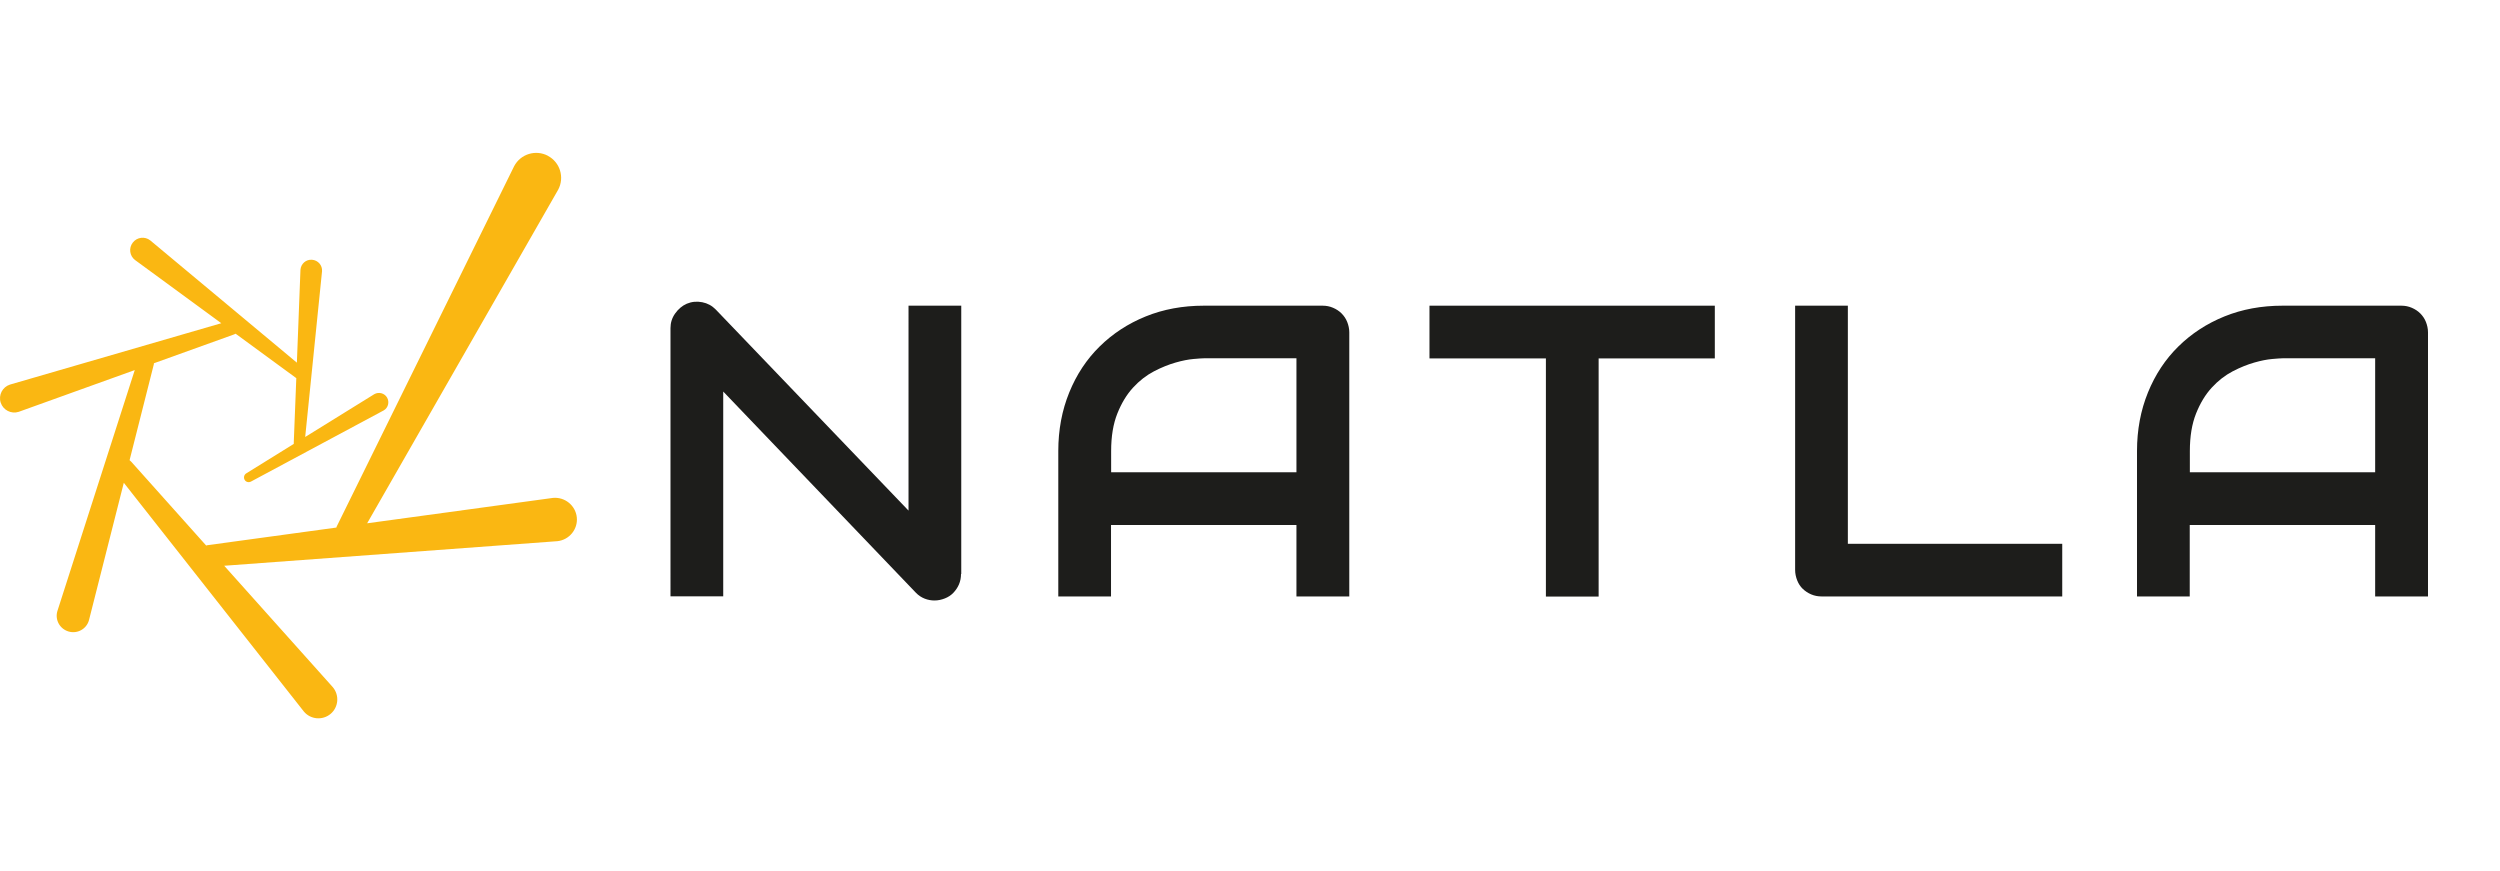
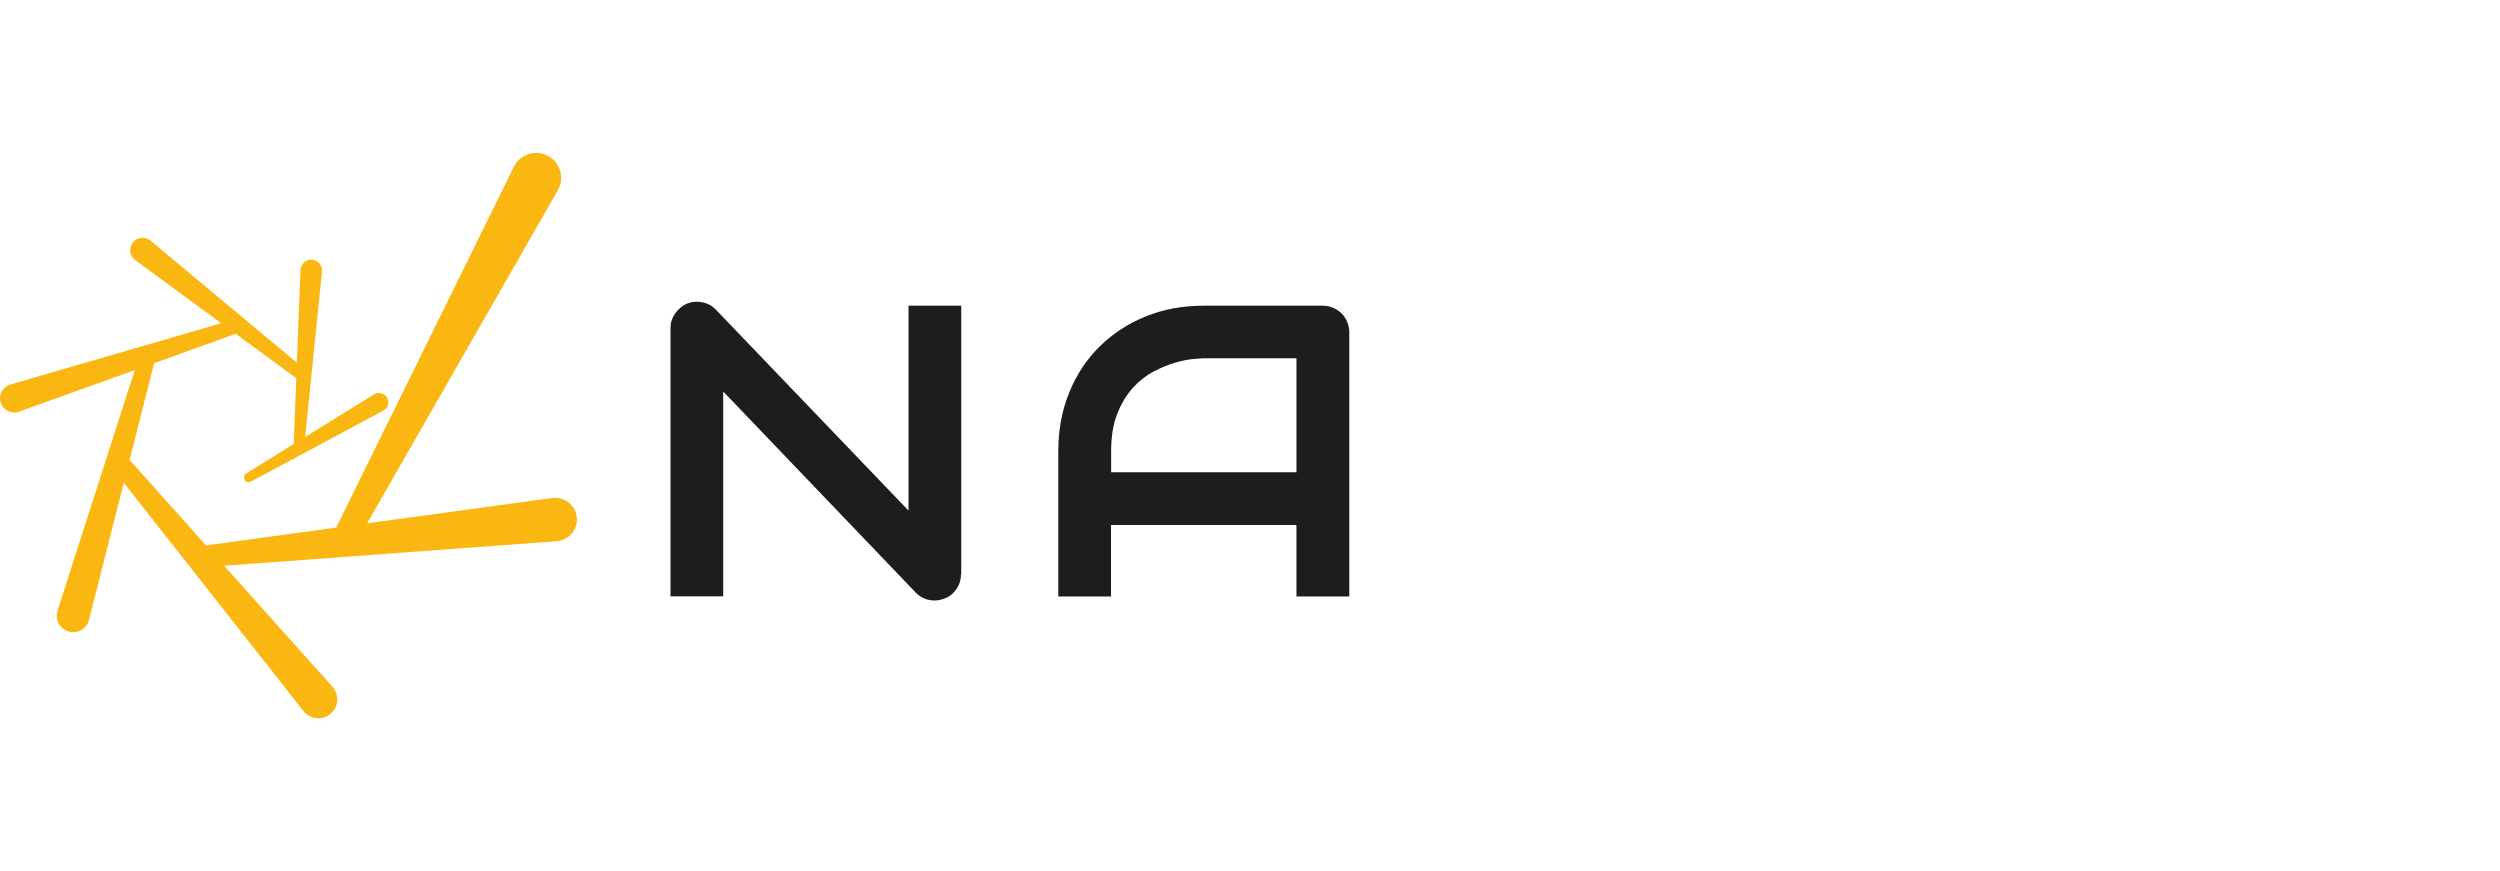
<svg xmlns="http://www.w3.org/2000/svg" width="132" height="46" id="b" viewBox="0 0 216.67 49">
  <g id="c">
    <g>
      <path d="m83.29,36.49c0,.33-.06.63-.18.91s-.29.52-.49.73-.45.37-.73.48-.58.18-.9.18c-.28,0-.57-.05-.85-.16s-.54-.28-.76-.51l-16.7-17.44v17.75h-4.57V15.19c0-.47.13-.89.4-1.27s.6-.67,1.01-.85c.43-.18.88-.22,1.34-.13s.85.3,1.18.64l16.7,17.42V13.24h4.57v23.26Z" style="fill:#1d1d1b;" />
      <path d="m116.93,38.44h-4.57v-6.19h-16.07v6.19h-4.57v-12.6c0-1.84.32-3.53.95-5.08s1.51-2.88,2.64-3.99,2.46-1.98,3.99-2.6,3.21-.93,5.03-.93h10.3c.32,0,.62.06.9.18s.53.28.74.49.38.46.49.74.18.58.18.9v22.9Zm-20.64-10.76h16.07v-9.88h-8.03c-.14,0-.44.02-.89.06s-.97.14-1.56.31-1.22.42-1.87.76-1.26.81-1.81,1.41-1,1.34-1.36,2.24-.54,1.98-.54,3.26v1.85Z" style="fill:#1d1d1b;" />
-       <path d="m148.62,17.81h-10.07v20.64h-4.57v-20.64h-10.09v-4.57h24.73v4.57Z" style="fill:#1d1d1b;" />
-       <path d="m178.73,38.44h-20.85c-.33,0-.63-.06-.91-.18s-.52-.28-.73-.48-.37-.45-.48-.73-.18-.59-.18-.91V13.24h4.57v20.64h18.58v4.57Z" style="fill:#1d1d1b;" />
-       <path d="m210.42,38.44h-4.57v-6.19h-16.07v6.19h-4.57v-12.6c0-1.84.32-3.53.95-5.08s1.51-2.88,2.64-3.99,2.46-1.98,3.99-2.6,3.21-.93,5.03-.93h10.3c.32,0,.62.06.9.18s.53.28.74.49.38.46.49.74.18.58.18.9v22.9Zm-20.64-10.76h16.07v-9.88h-8.03c-.14,0-.44.02-.89.06s-.97.14-1.56.31-1.22.42-1.87.76-1.26.81-1.81,1.41-1,1.34-1.36,2.24-.54,1.98-.54,3.26v1.85Z" style="fill:#1d1d1b;" />
    </g>
    <path d="m47.49.25c-1.06-.56-2.37-.16-2.93.9l-15.32,31.11c-.04.07-.07.14-.09.21l-11.11,1.52c-.06,0-.12.02-.17.04l-6.49-7.26c-.05-.05-.1-.1-.15-.14l2.08-8.22c.02-.06.03-.12.03-.18l6.95-2.5s.09-.04.13-.06l5.19,3.8s.05.03.07.05l-.22,5.58s0,.08,0,.12l-4.11,2.55c-.19.11-.26.36-.15.56s.36.26.56.15l11.49-6.16c.39-.22.52-.72.3-1.11s-.72-.52-1.11-.3l-5.99,3.71,1.46-14.36c.04-.52-.35-.96-.87-1-.52-.04-.96.35-1,.87l-.31,8.05L13.02,7.58c-.47-.37-1.15-.28-1.51.19-.37.47-.28,1.15.19,1.51l7.48,5.48L.86,20.08c-.65.21-1.01.91-.8,1.56.21.65.91,1.01,1.56.8l10.06-3.62-6.71,20.9c-.22.76.22,1.54.98,1.76.76.22,1.55-.22,1.76-.98l3.02-11.91,15.61,19.83c.58.69,1.61.78,2.31.2.69-.58.78-1.61.2-2.31l-9.42-10.53,28.88-2.13c1.03-.11,1.79-1.04,1.68-2.07-.11-1.03-1.04-1.78-2.07-1.68l-16.1,2.2L48.38,3.18c.56-1.06.16-2.37-.9-2.93Z" style="fill:#fab712;" />
  </g>
</svg>